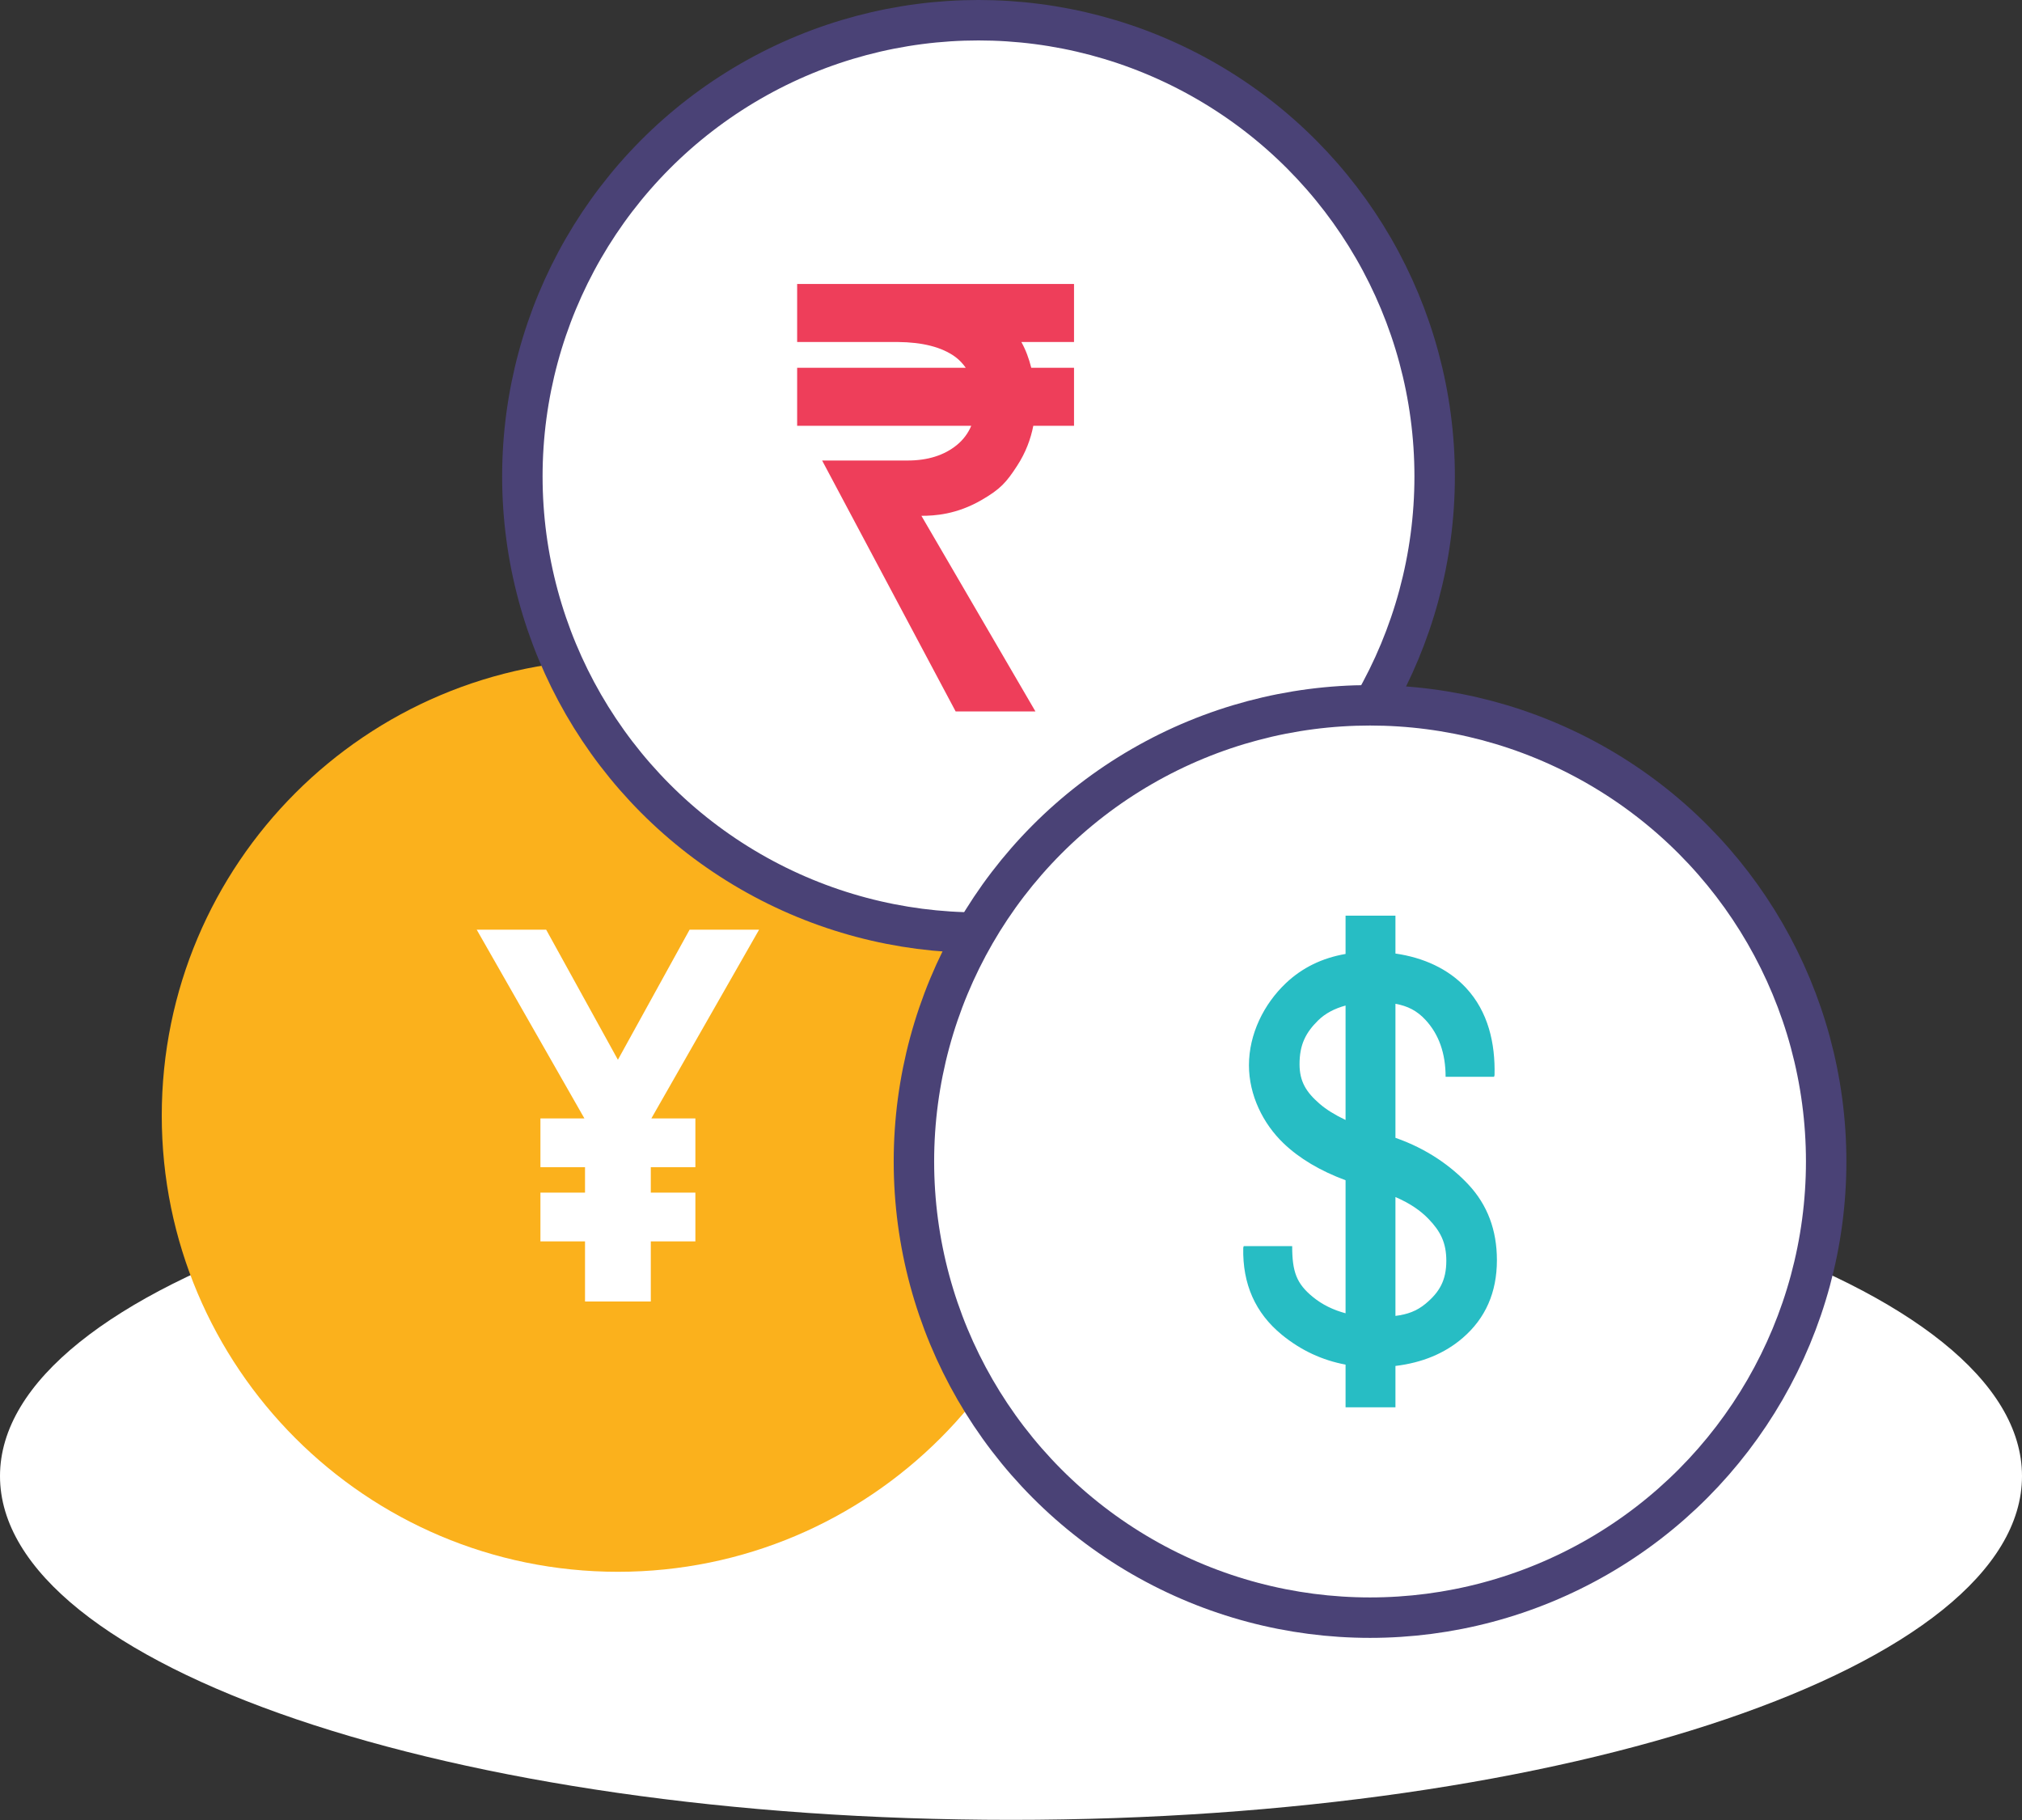
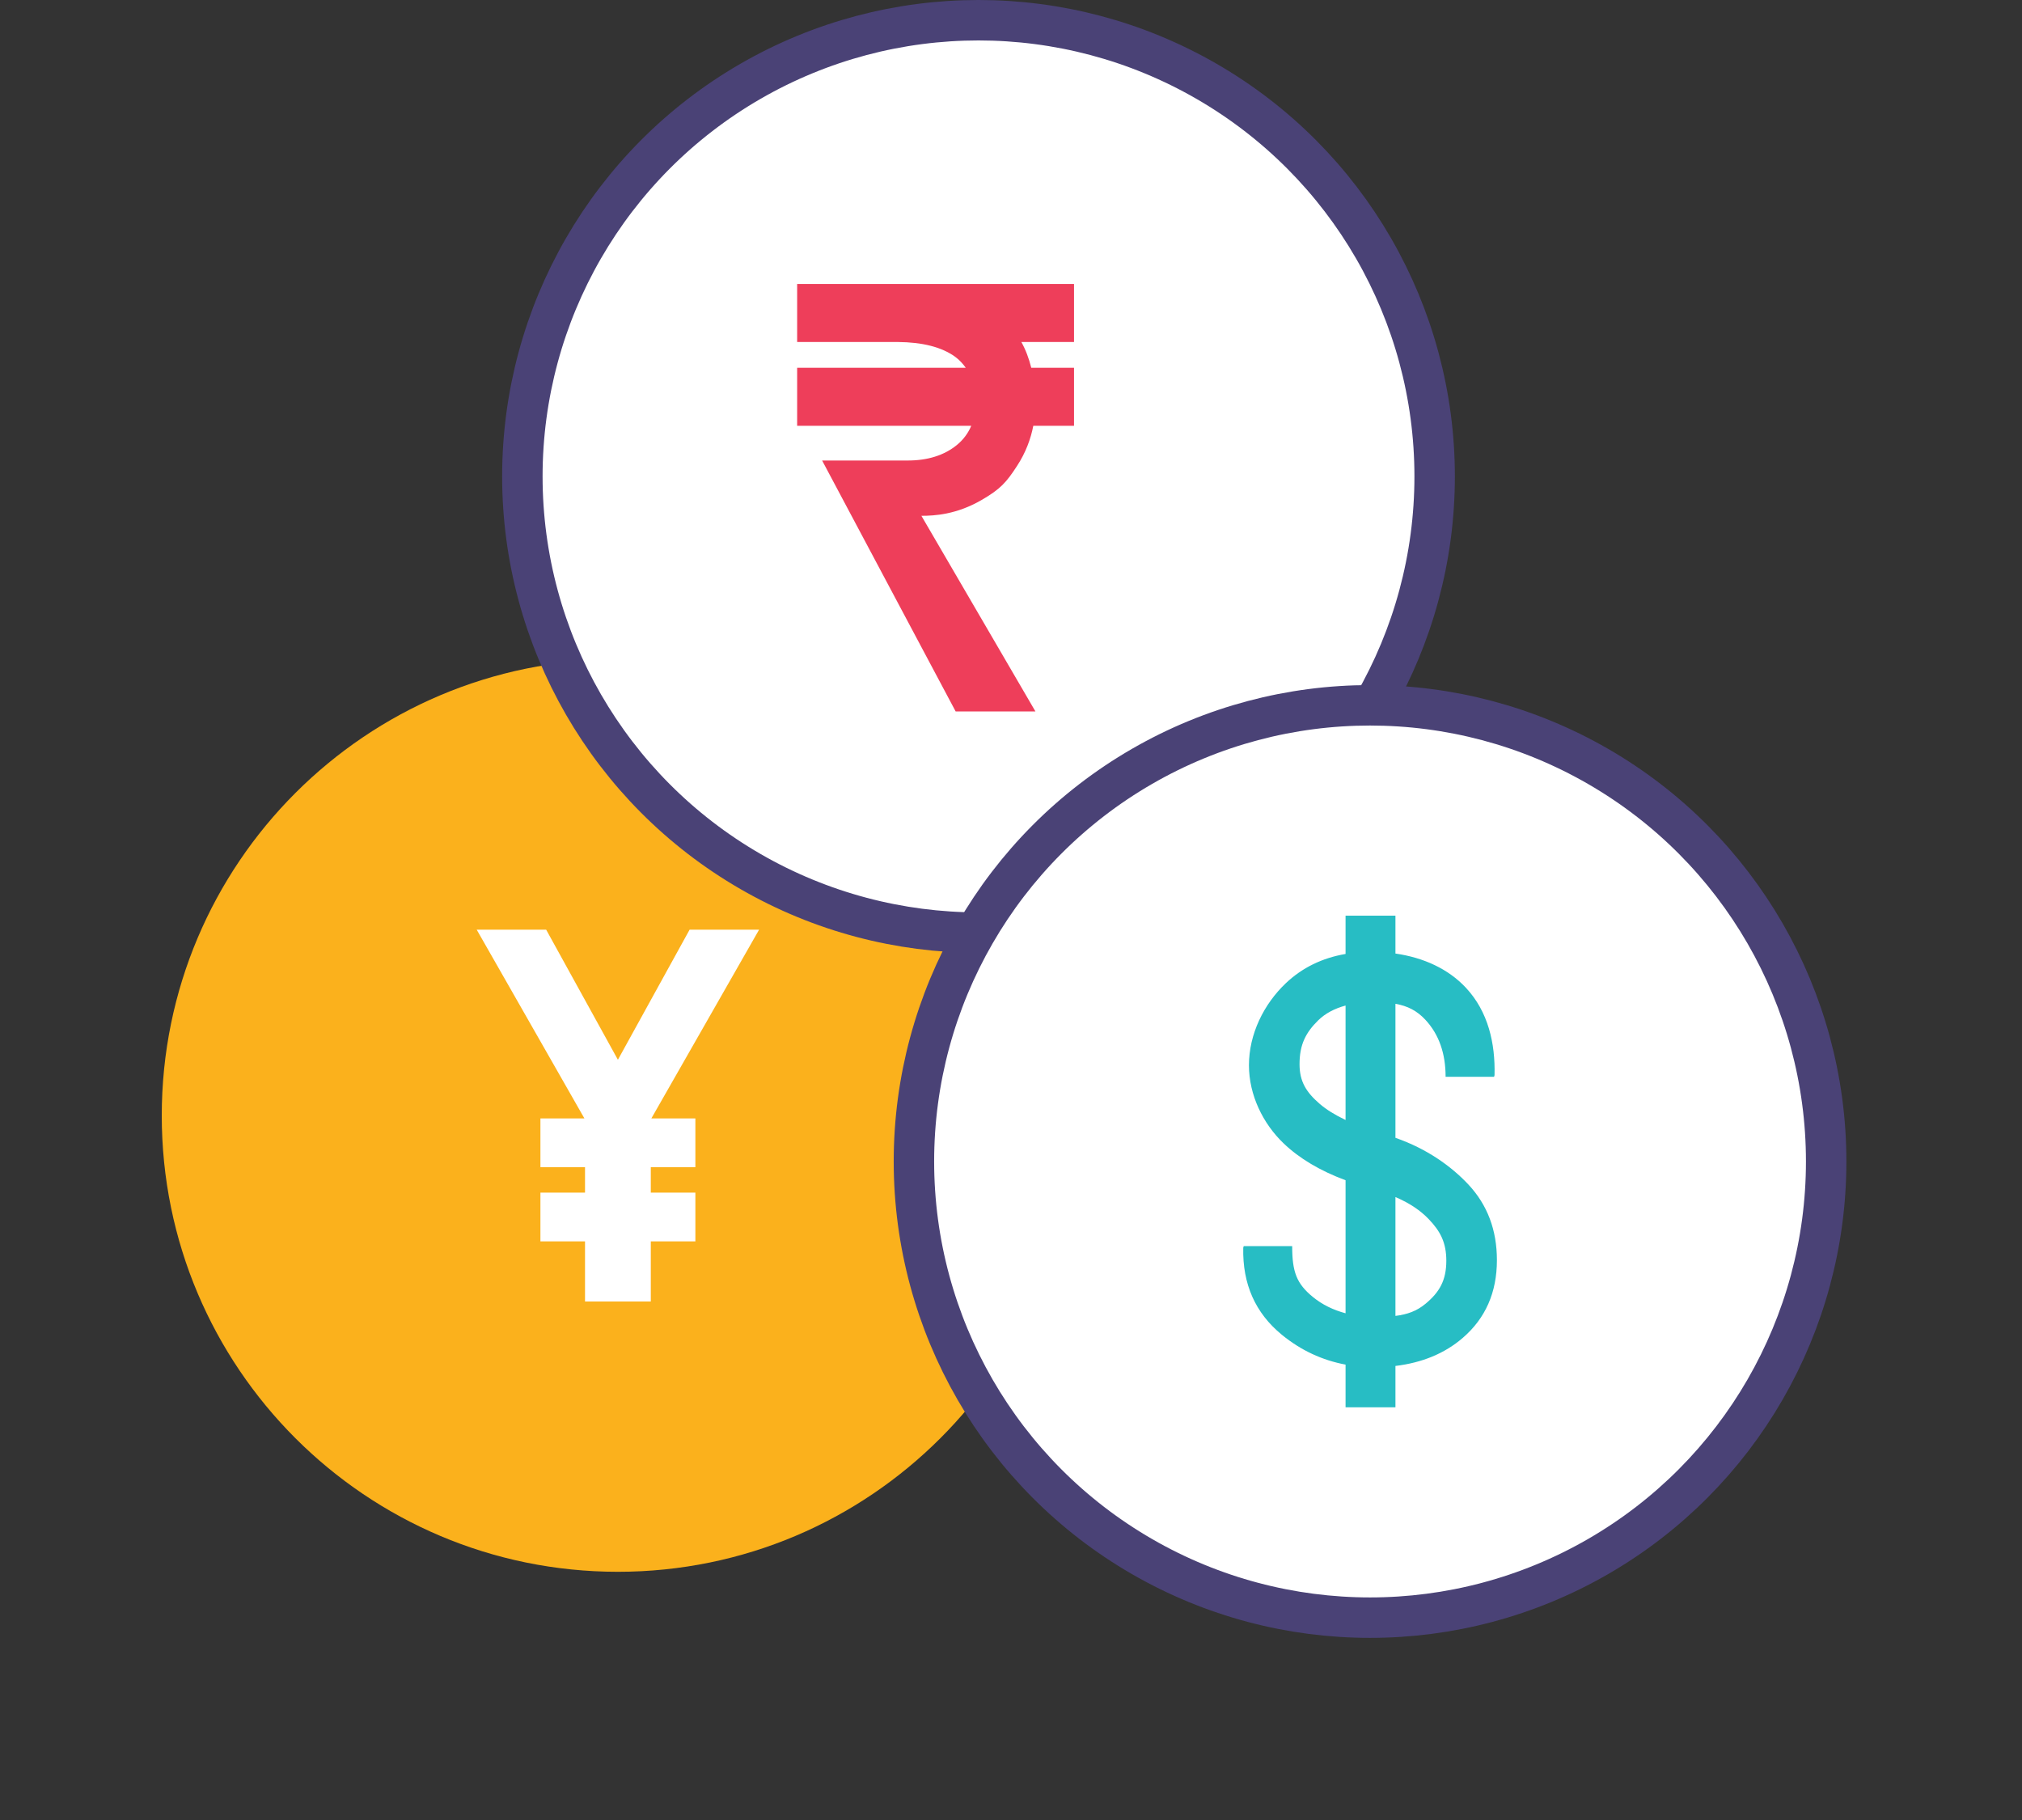
<svg xmlns="http://www.w3.org/2000/svg" xmlns:xlink="http://www.w3.org/1999/xlink" version="1.1" x="0px" y="0px" width="100px" height="90px" viewBox="0 0 100 90" enable-background="new 0 0 100 90" xml:space="preserve">
  <rect x="0" y="0" width="100" height="90" fill="#333333" stroke="none" />
  <defs>
</defs>
-   <path fill-rule="evenodd" clip-rule="evenodd" fill="#FFFFFF" d="M50,55.994c27.614,0,50,7.609,50,16.999s-22.386,17-50,17  s-50-7.61-50-17S22.386,55.994,50,55.994z" />
  <g>
    <defs>
      <rect id="SVGID_1_" x="8" width="83.316" height="80.994" />
    </defs>
    <clipPath id="SVGID_2_">
      <use xlink:href="#SVGID_1_" overflow="visible" />
    </clipPath>
    <path clip-path="url(#SVGID_2_)" fill-rule="evenodd" clip-rule="evenodd" fill="#FBB11C" d="M53.117,55.167   c0,12.458-10.1,22.559-22.559,22.559C18.1,77.726,8,67.625,8,55.167s10.1-22.56,22.558-22.56   C43.017,32.607,53.117,42.709,53.117,55.167" />
    <path clip-path="url(#SVGID_2_)" fill-rule="evenodd" clip-rule="evenodd" fill="#FFFFFF" d="M70.952,23.559   c0,12.458-10.101,22.559-22.56,22.559c-12.458,0-22.558-10.101-22.558-22.559S35.935,1,48.393,1   C60.852,1,70.952,11.101,70.952,23.559" />
    <circle clip-path="url(#SVGID_2_)" fill="none" stroke="#4A4276" stroke-width="2" stroke-miterlimit="10" cx="48.393" cy="23.559" r="22.559" />
    <path clip-path="url(#SVGID_2_)" fill-rule="evenodd" clip-rule="evenodd" fill="#FFFFFF" d="M90.315,57.436   c0,12.458-10.1,22.559-22.559,22.559c-12.458,0-22.558-10.101-22.558-22.559s10.1-22.559,22.558-22.559   C80.216,34.876,90.315,44.978,90.315,57.436" />
    <circle clip-path="url(#SVGID_2_)" fill="none" stroke="#4A4276" stroke-width="2" stroke-miterlimit="10" cx="67.757" cy="57.436" r="22.558" />
    <path clip-path="url(#SVGID_2_)" fill-rule="evenodd" clip-rule="evenodd" fill="#EE3E5A" d="M53.117,18.187v2.868h-2.014   c-0.127,0.654-0.376,1.33-0.802,1.982c-0.531,0.818-0.822,1.147-1.755,1.688c-1.238,0.718-2.321,0.782-2.977,0.782l5.64,9.675   h-3.946l-6.604-12.409h4.223c0.998,0,1.811-0.255,2.437-0.764c0.323-0.264,0.56-0.584,0.716-0.954h-8.611v-2.868h8.339   c-0.144-0.201-0.31-0.386-0.519-0.539c-0.663-0.483-1.614-0.726-2.846-0.736h-4.974v-2.869h1.235h3.659   c0.003,0,0.005,0.001,0.007,0.001h8.792v2.868h-2.605c0.215,0.385,0.374,0.813,0.49,1.275H53.117z" />
    <polygon clip-path="url(#SVGID_2_)" fill-rule="evenodd" clip-rule="evenodd" fill="#FFFFFF" points="32.213,55.307 34.391,55.307    34.391,57.717 32.186,57.717 32.186,58.976 34.391,58.976 34.391,61.386 32.186,61.386 32.186,64.36 28.933,64.36 28.933,61.386    26.727,61.386 26.727,58.976 28.933,58.976 28.933,57.717 26.727,57.717 26.727,55.307 28.903,55.307 23.576,45.973 27.011,45.973    30.559,52.406 34.105,45.973 37.542,45.973  " />
    <path clip-path="url(#SVGID_2_)" fill-rule="evenodd" clip-rule="evenodd" fill="#27BDC4" d="M72.622,58.577   c-0.851-0.909-2.056-1.771-3.609-2.311v-6.628c0.602,0.108,1.066,0.341,1.488,0.798c0.662,0.716,0.993,1.654,0.993,2.813h2.396   l0.024-0.081c0.039-1.567-0.308-3.136-1.415-4.322c-0.871-0.934-2.096-1.493-3.486-1.693v-1.873h-2.467v1.893   c-1.16,0.2-2.145,0.681-2.952,1.445c-1.092,1.036-1.826,2.517-1.826,4.061c0,1.473,0.695,2.885,1.709,3.856   c0.784,0.752,1.81,1.361,3.069,1.829v6.578c-0.603-0.161-1.147-0.421-1.619-0.808c-0.806-0.66-1.021-1.243-1.021-2.512h-2.397   l-0.023,0.081c-0.04,1.794,0.598,3.229,1.909,4.302c0.946,0.774,1.999,1.26,3.151,1.476v2.111h2.467v-2.045   c1.324-0.16,2.436-0.618,3.327-1.386c1.127-0.97,1.691-2.252,1.691-3.846C74.031,60.828,73.562,59.583,72.622,58.577    M66.546,55.383c-0.525-0.249-0.952-0.514-1.278-0.796c-0.665-0.575-0.998-1.102-0.998-1.963c0-0.97,0.308-1.563,0.922-2.167   c0.357-0.35,0.816-0.586,1.354-0.732V55.383z M70.507,64.467c-0.44,0.366-0.906,0.533-1.494,0.605v-5.878   c0.734,0.318,1.245,0.677,1.635,1.081c0.588,0.608,0.881,1.171,0.881,2.072C71.528,63.32,71.188,63.899,70.507,64.467" />
  </g>
</svg>